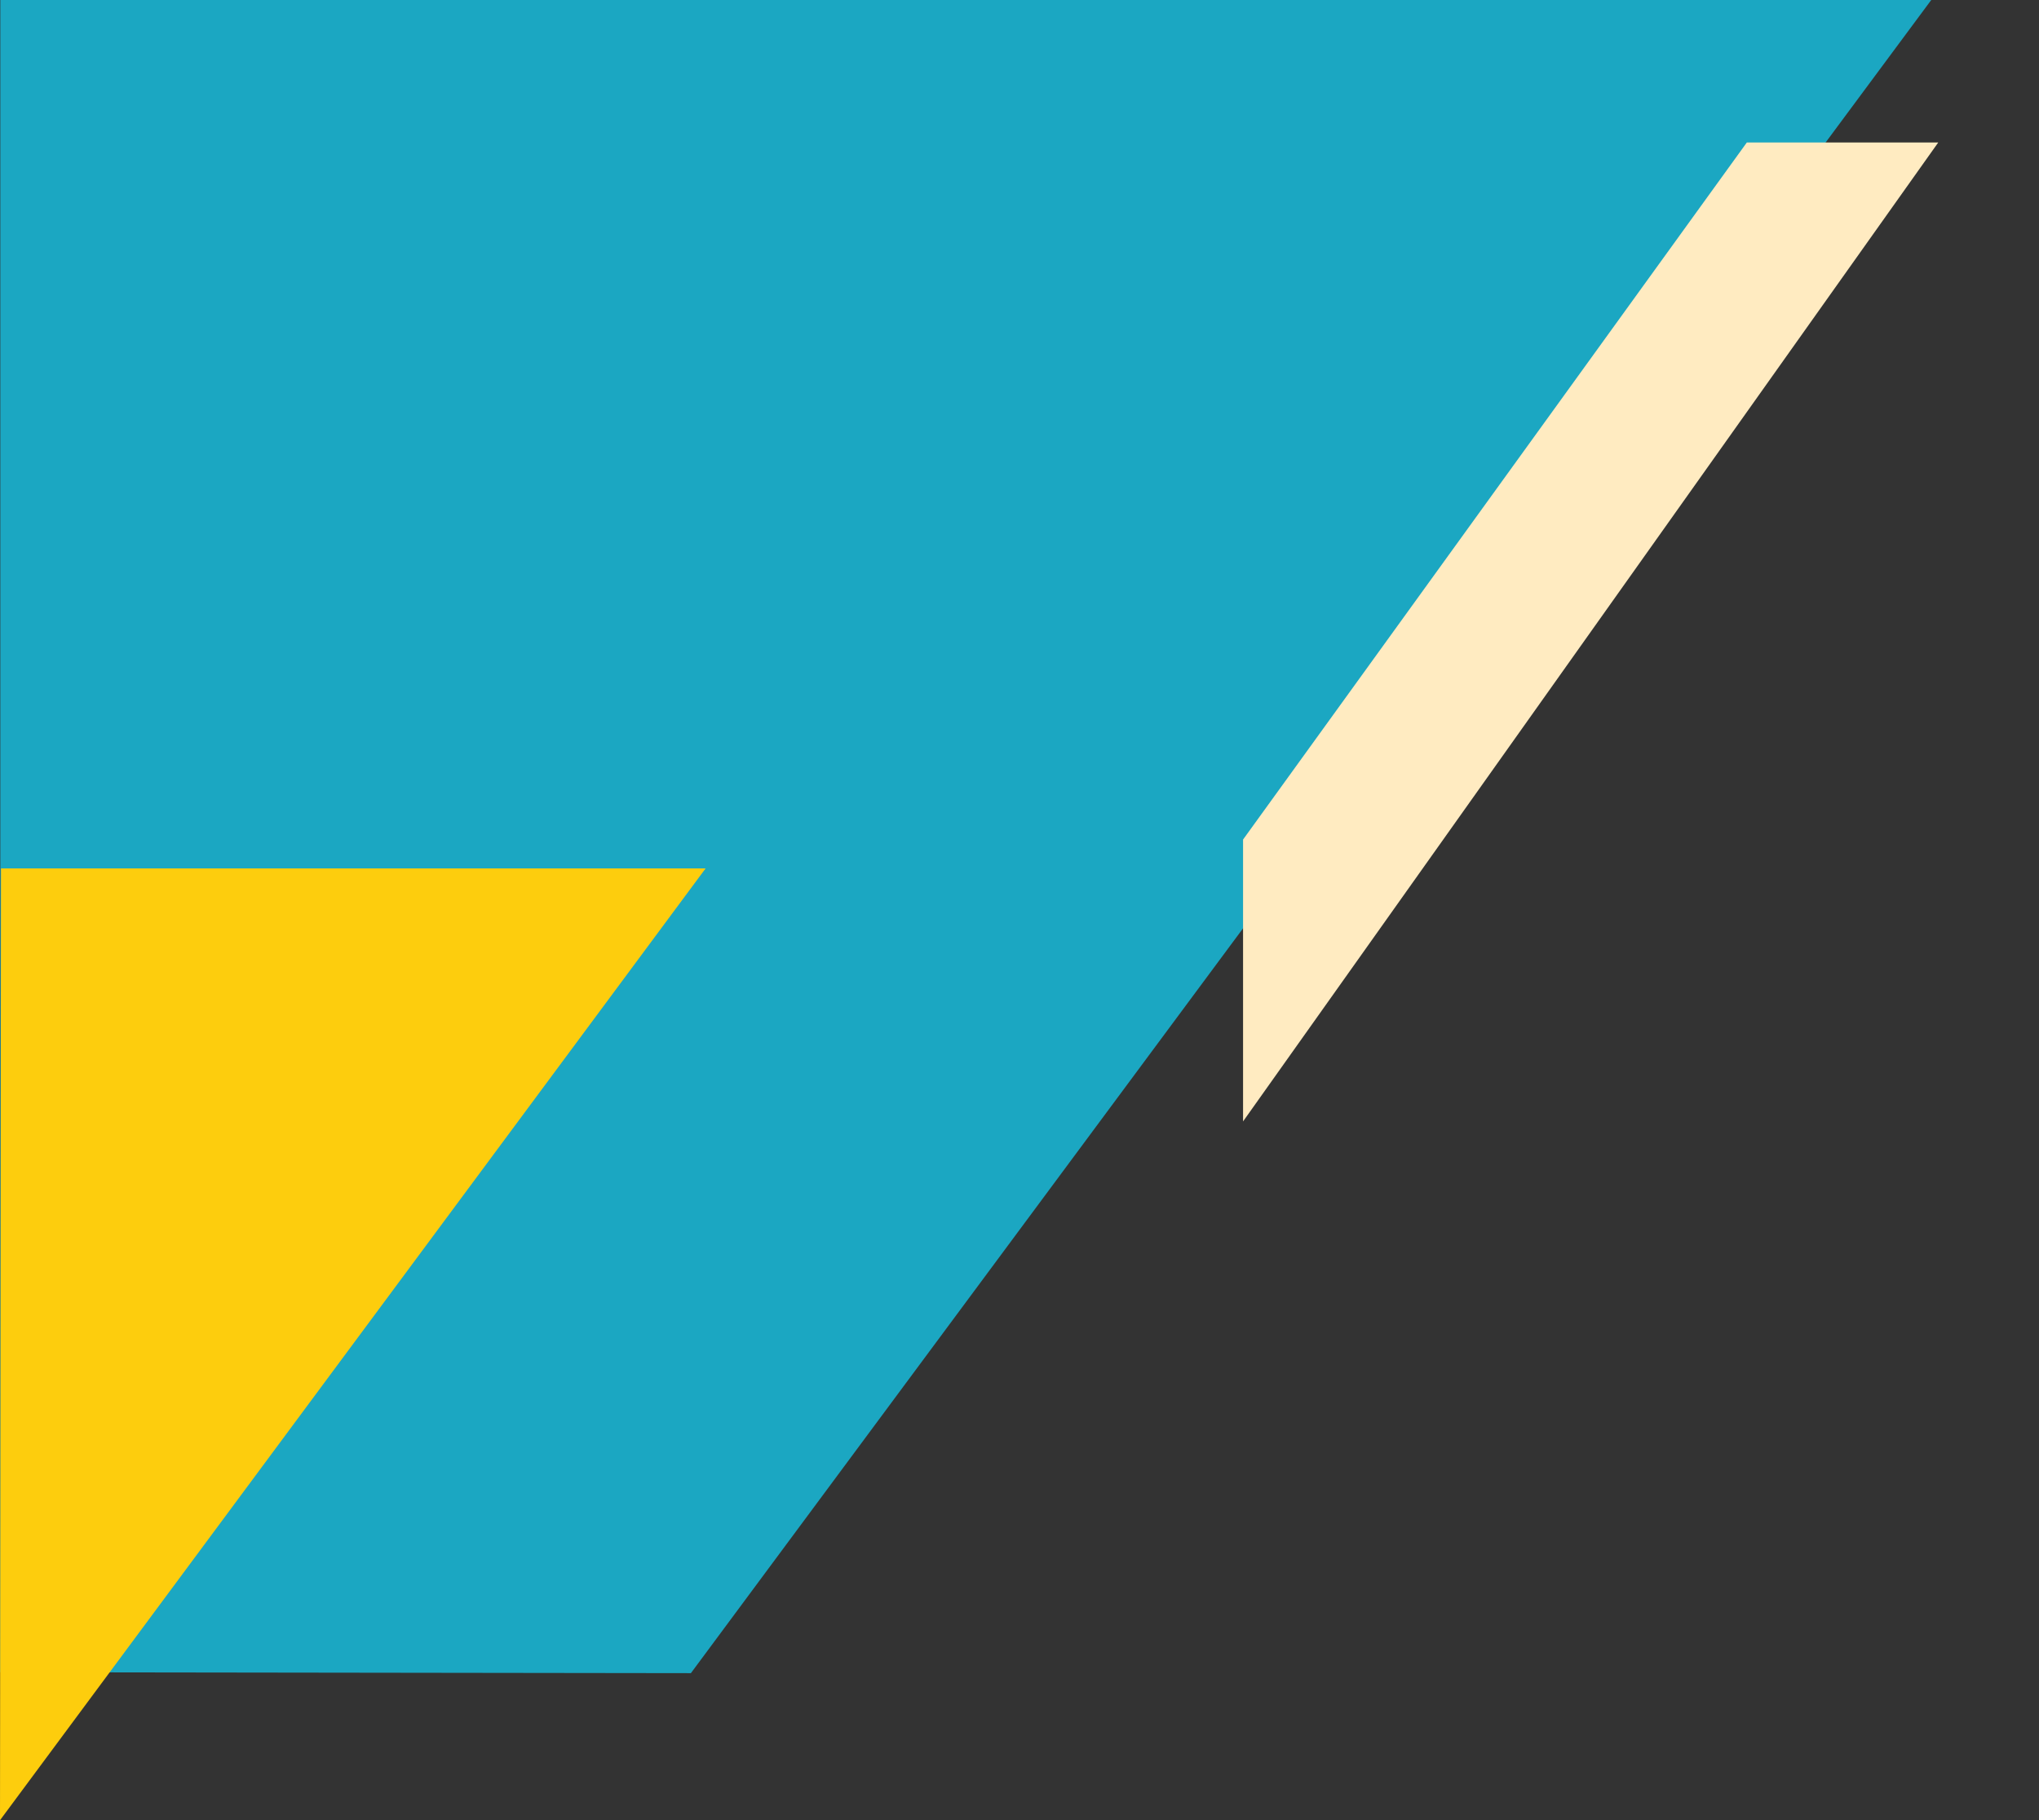
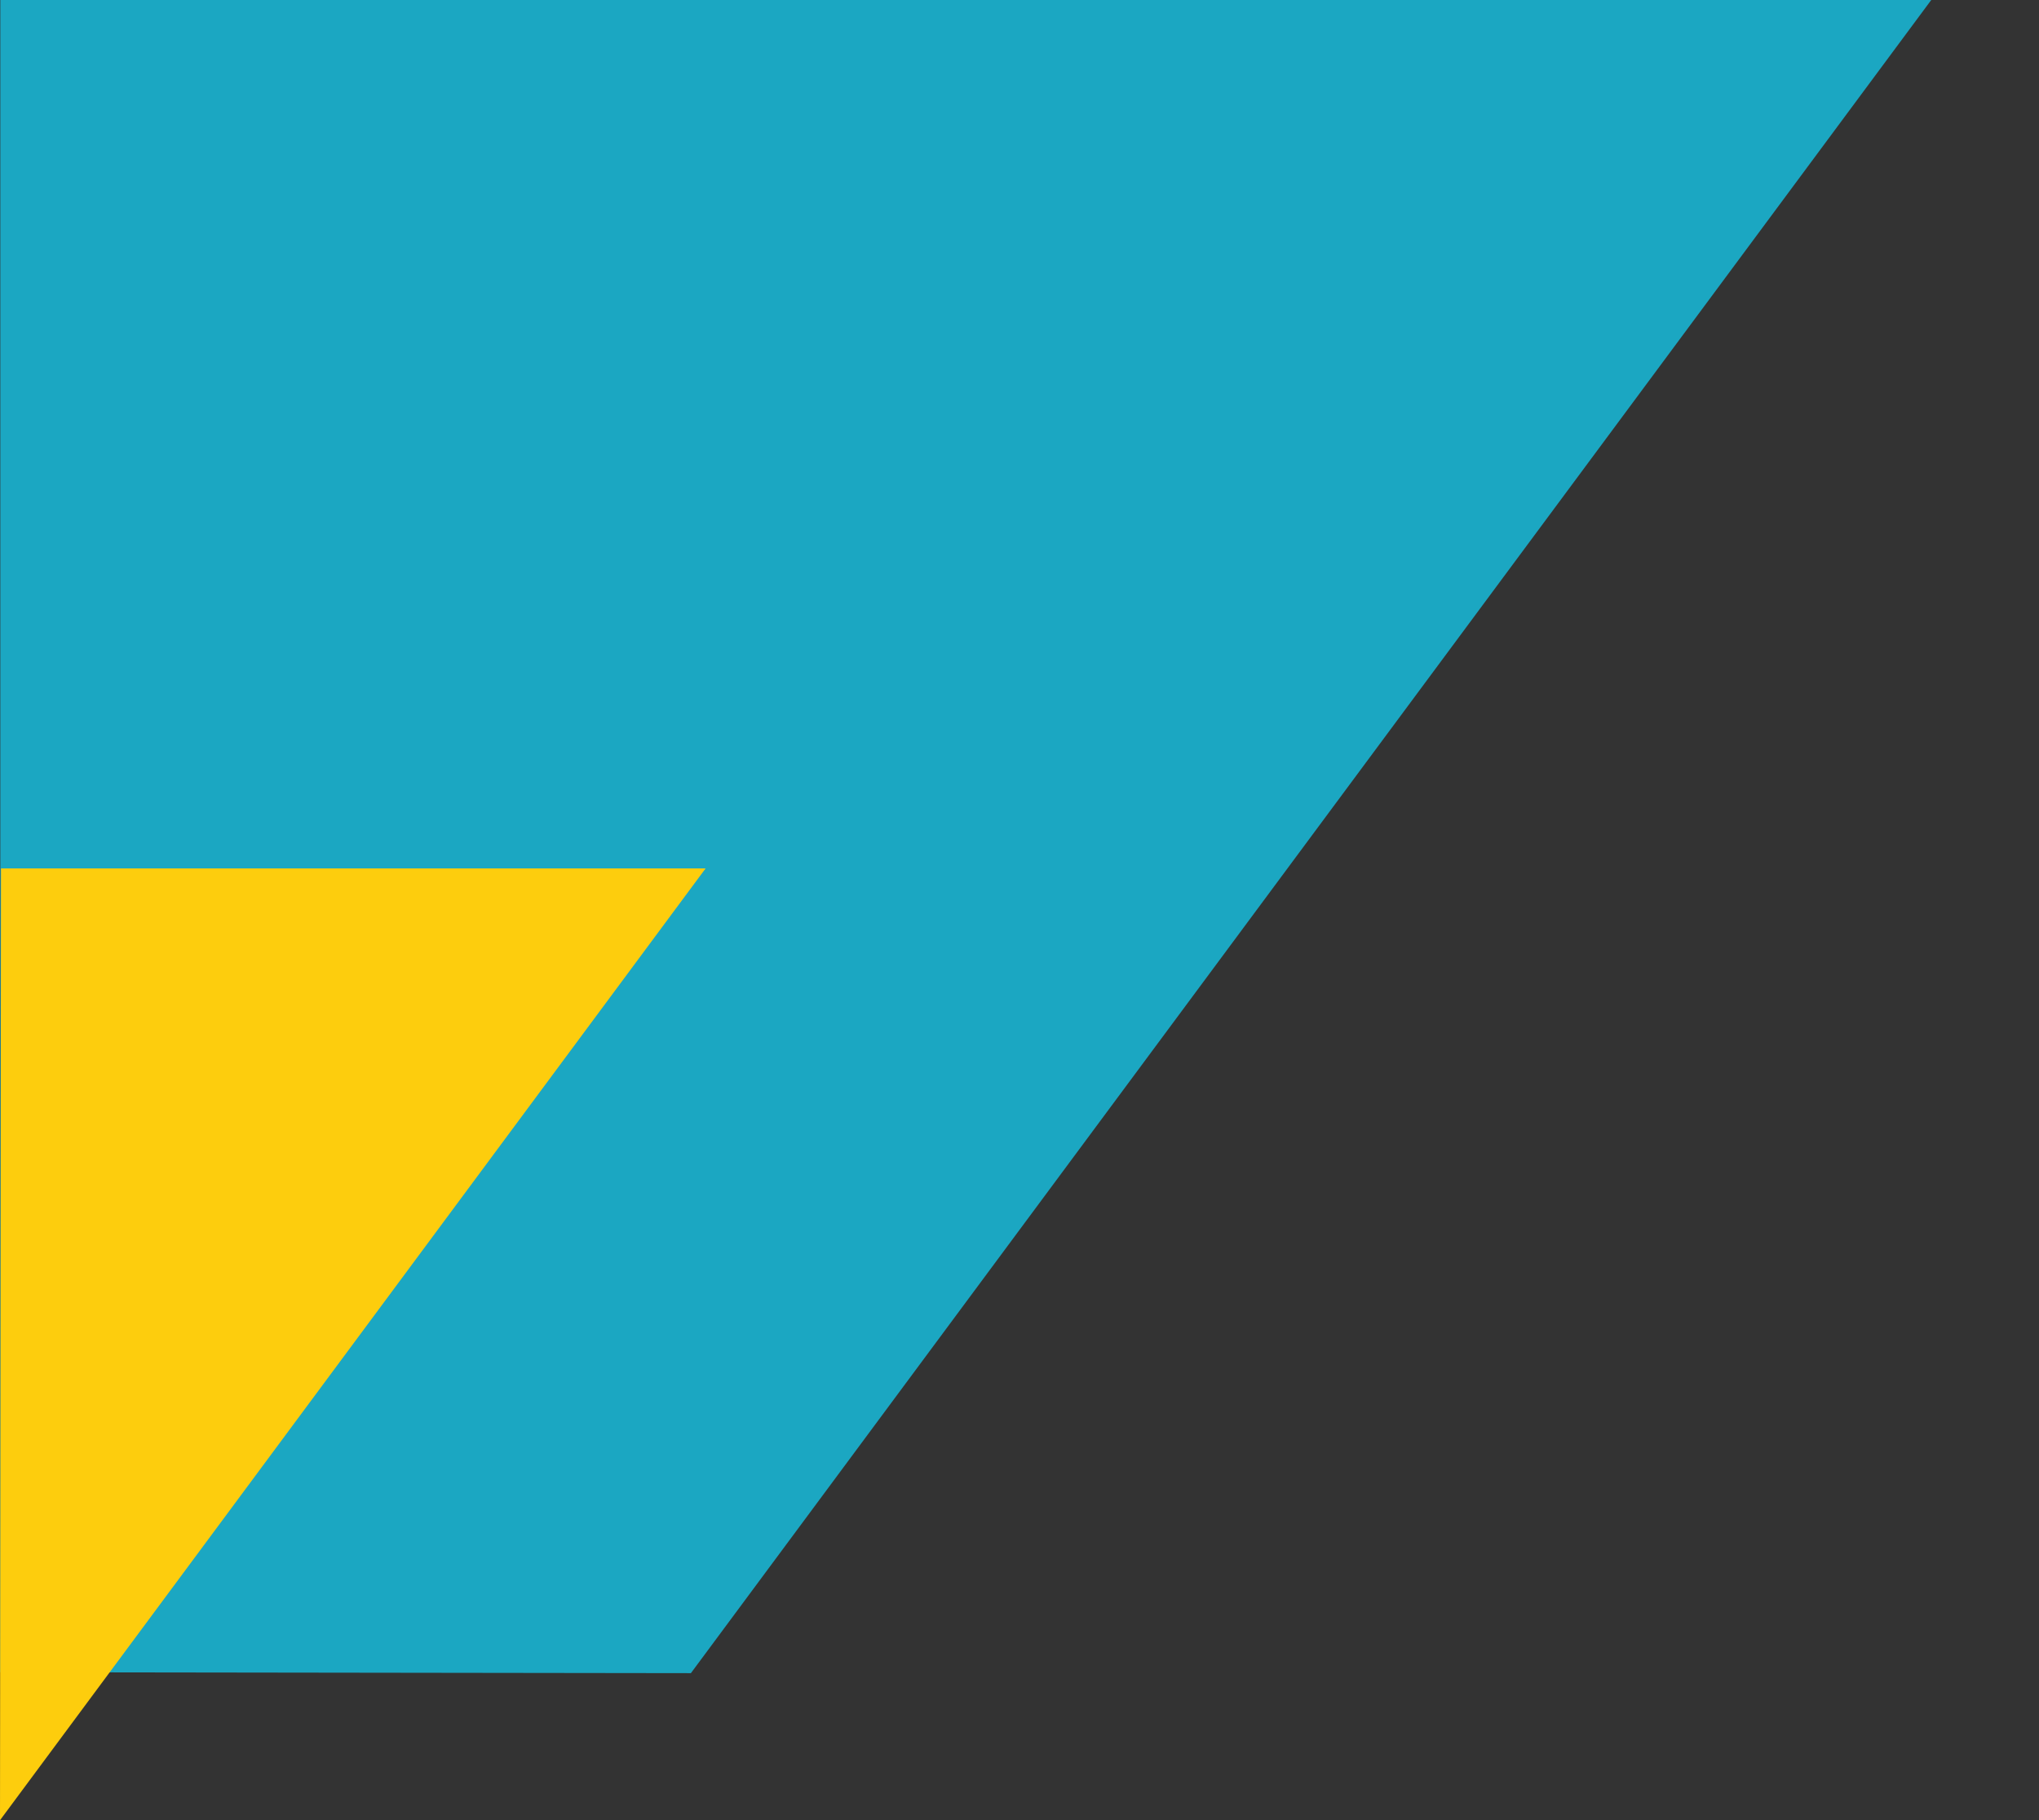
<svg xmlns="http://www.w3.org/2000/svg" xmlns:xlink="http://www.w3.org/1999/xlink" version="1.1" id="Layer_1" x="0px" y="0px" width="299.503" height="267.431" viewBox="0 0 299.503 267.431" xml:space="preserve">
  <rect x="0" y="0" width="299.503" height="267.431" fill="#333333" stroke="none" />
  <defs id="defs4" />
  <style type="text/css" id="style1">

	.st0{fill:#1BA7C2;}
	.st1{clip-path:url(#SVGID_2_);}
	.st2{fill:#FDCD0D;}
	.st3{fill:#FFEBC1;}

</style>
  <path class="st0" d="m 0.044,0 h 283.63 L 101.484,245.821 0.044,245.686 Z" id="path1" />
  <path class="st2" d="M 0.148,127.586 H 103.647 L 0,267.431 Z" id="path2" />
  <g id="g4">
    <defs id="defs2">
-       <rect id="SVGID_1_" x="182.157" y="20.933" width="117.346" height="143.943" />
-     </defs>
+       </defs>
    <clipPath id="SVGID_2_">
      <use xlink:href="#SVGID_1_" style="overflow:visible" id="use2" />
    </clipPath>
    <g class="st1" clip-path="url(#SVGID_2_)" id="g3">
-       <path class="st3" d="M 299.639,-0.104 182.59,164.759 V 123.348 L 271.831,-0.164 Z" id="path3" />
-     </g>
+       </g>
  </g>
</svg>